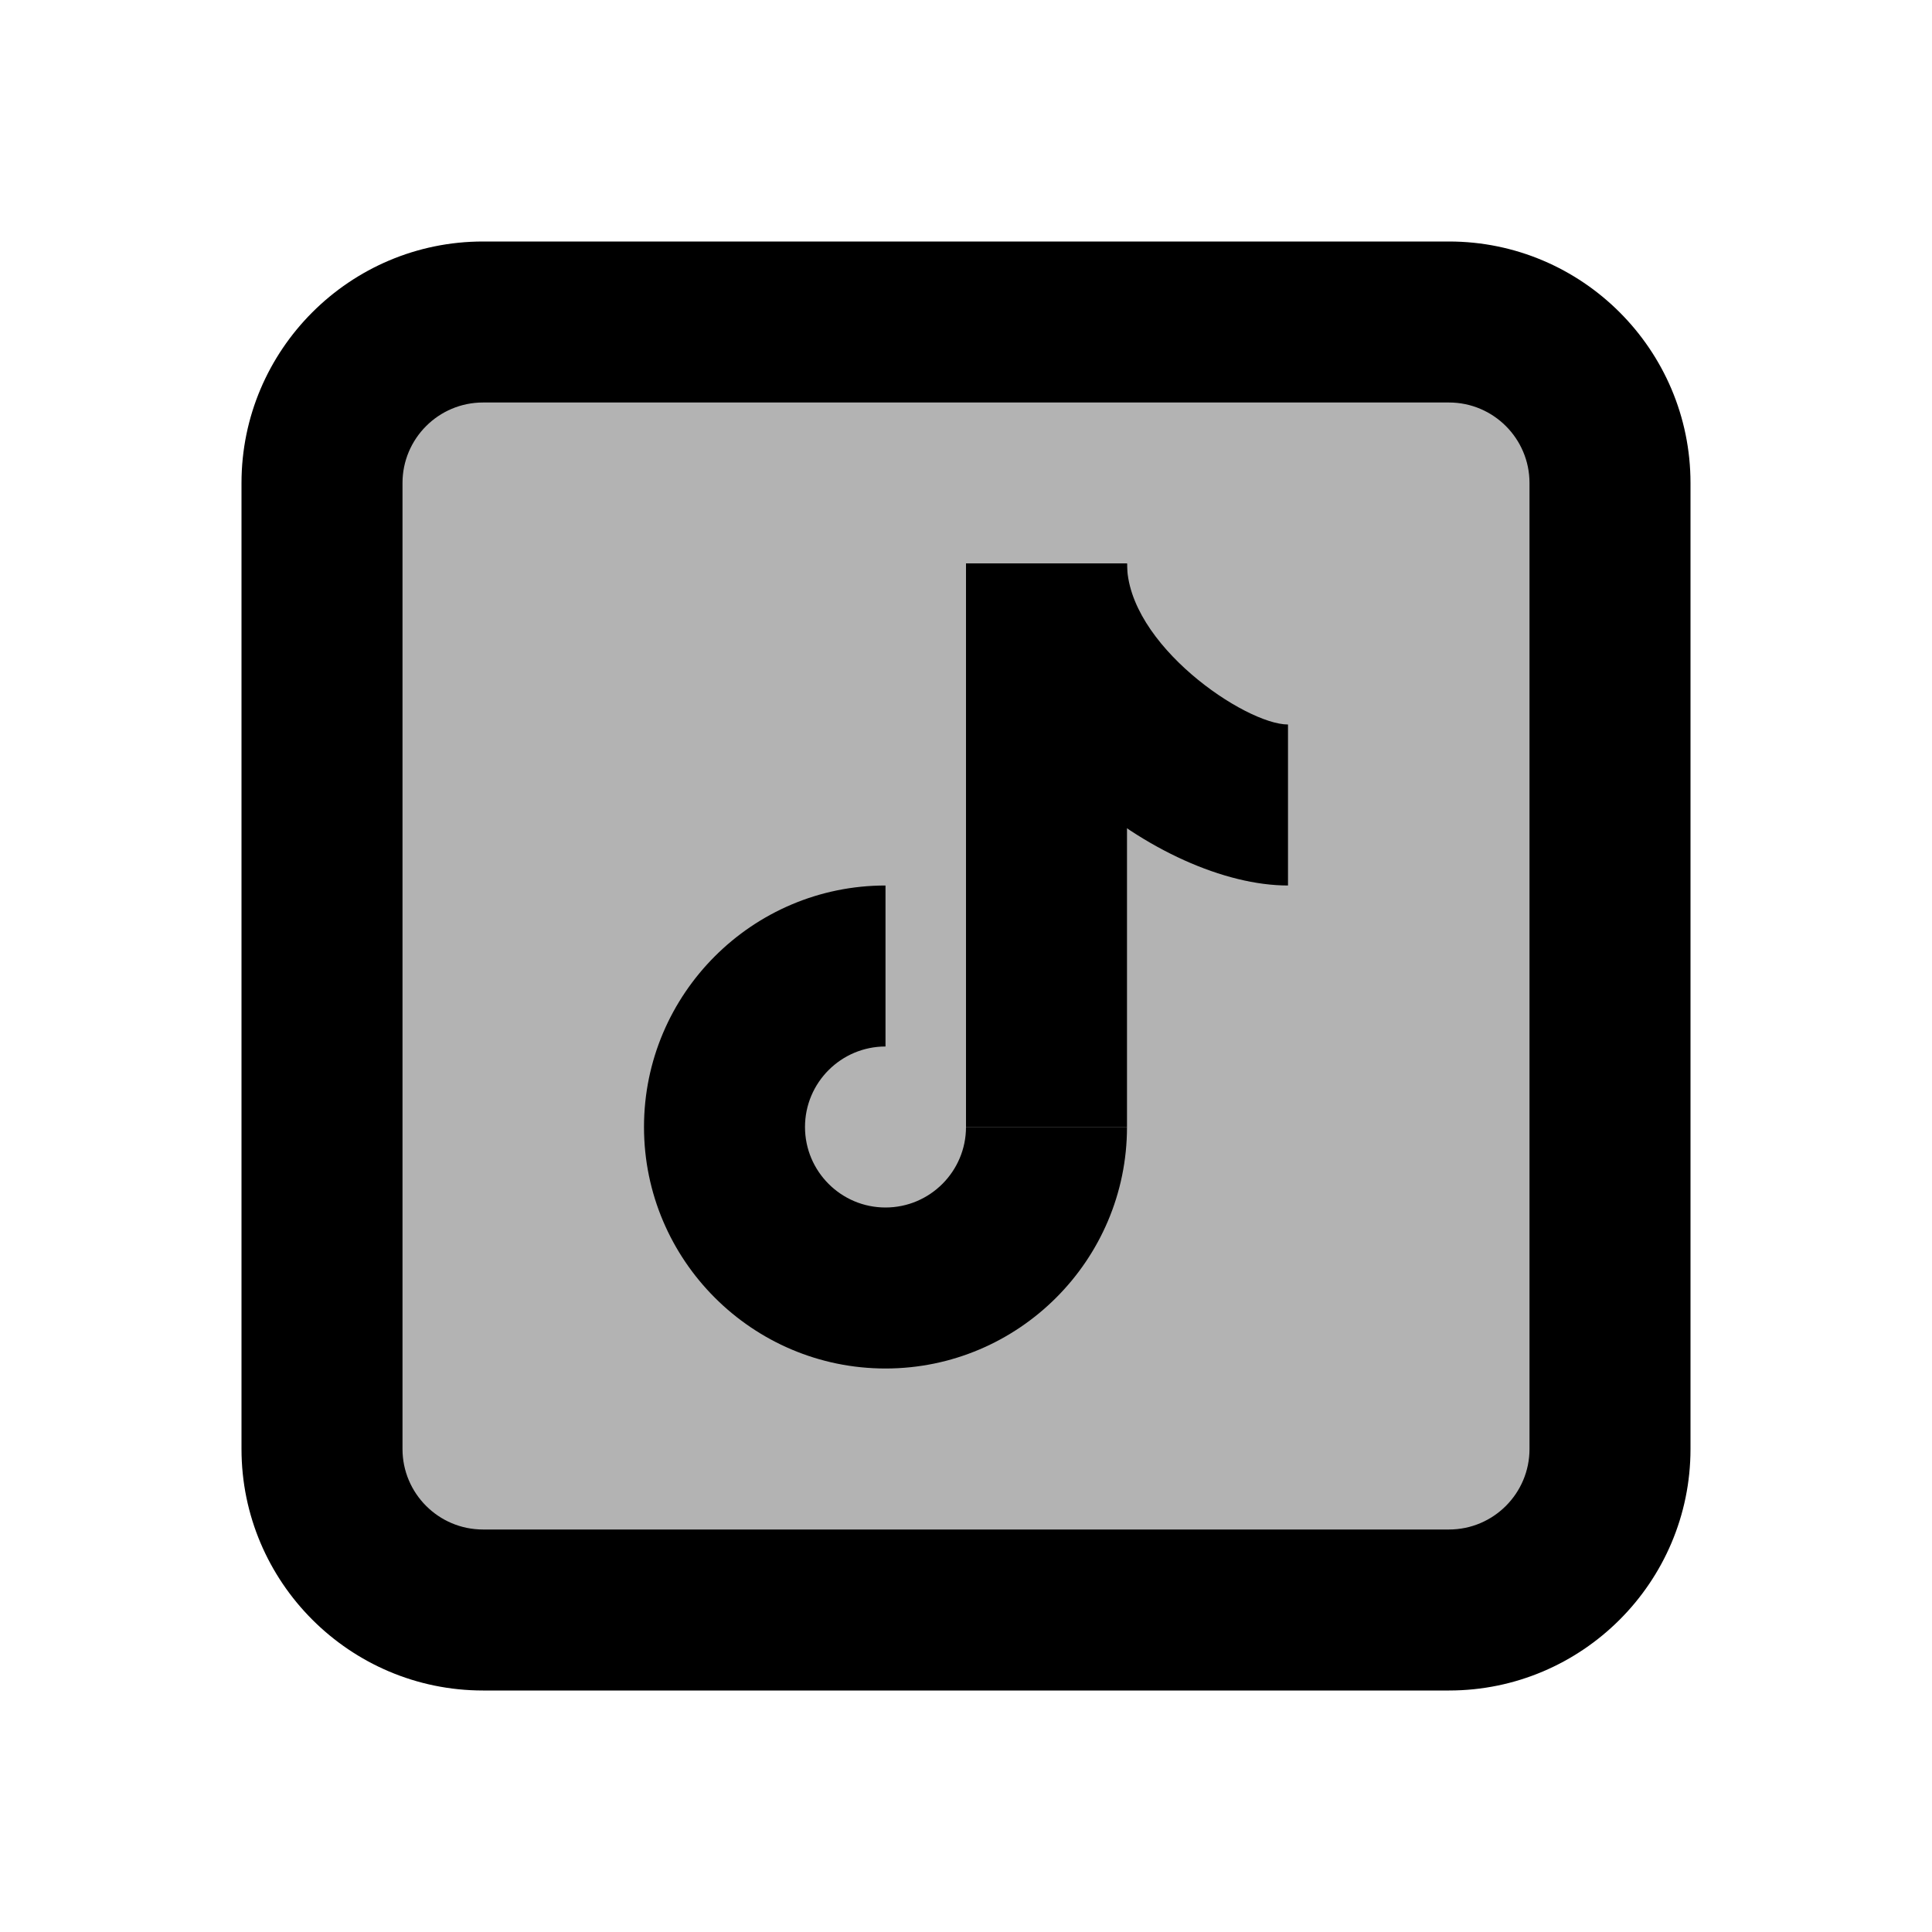
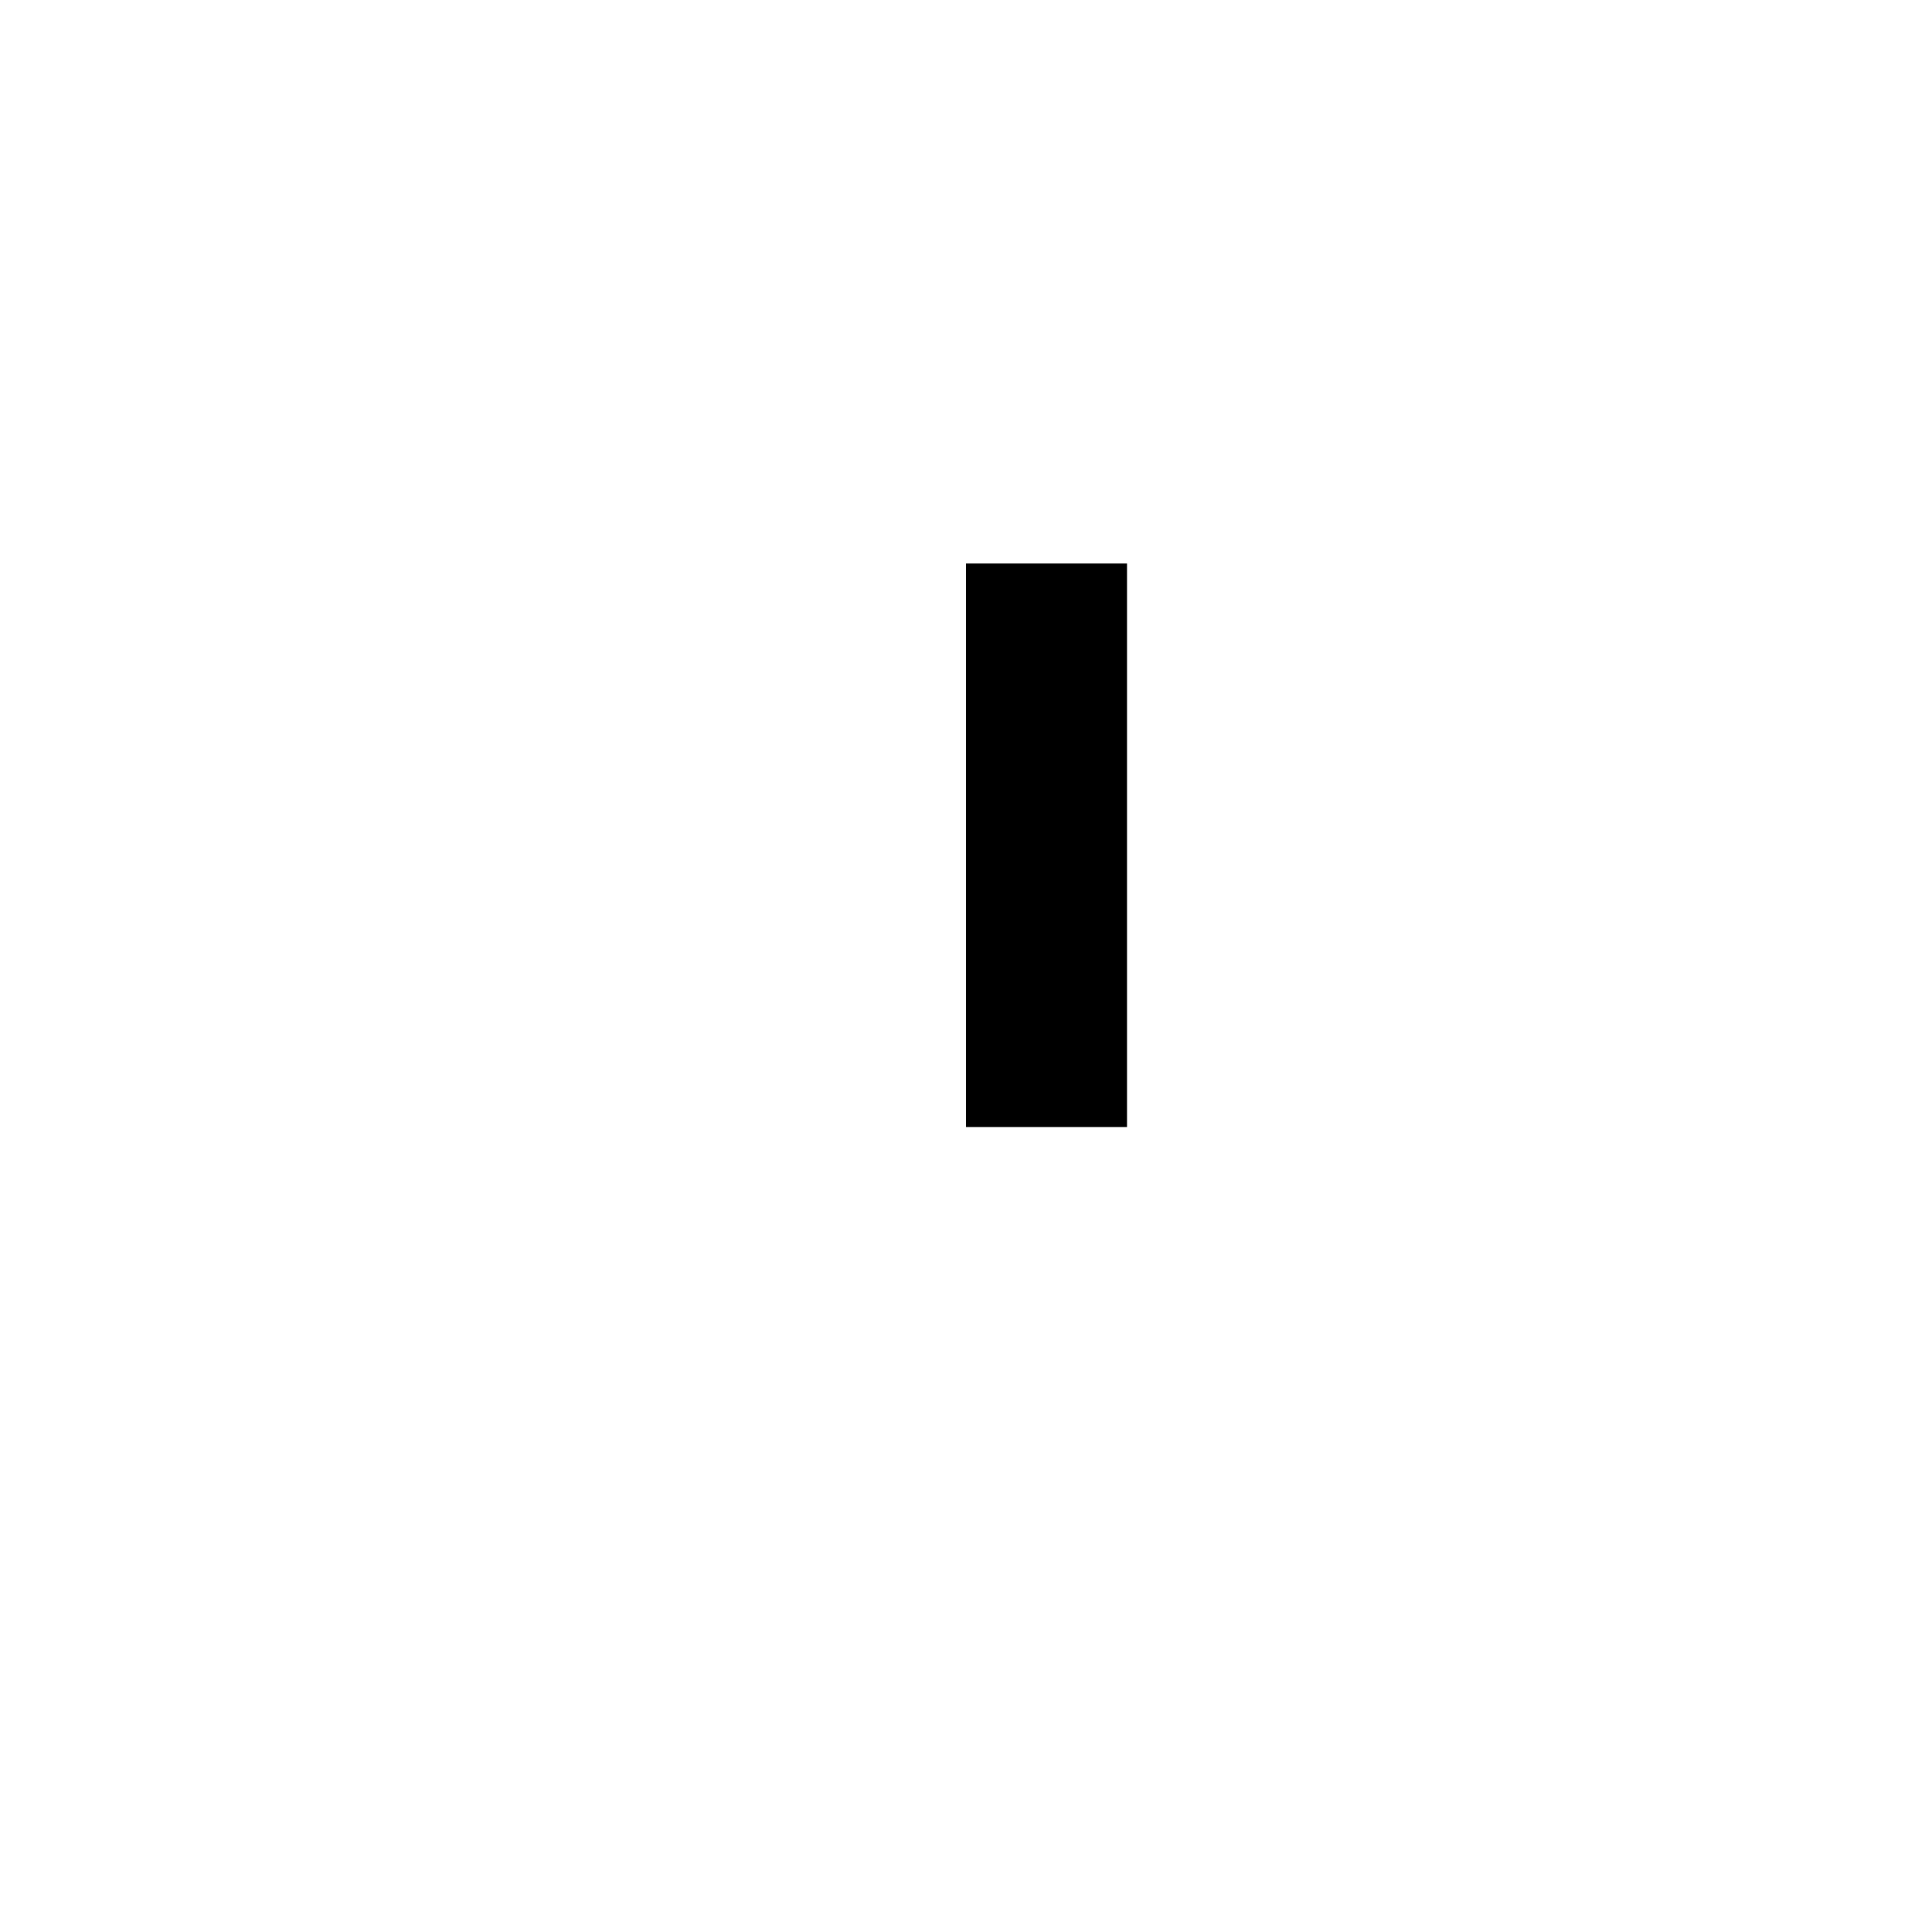
<svg xmlns="http://www.w3.org/2000/svg" viewBox="0 0 24 24" width="24px" height="24px">
-   <path d="M18,20H6c-1.105,0-2-0.895-2-2V6c0-1.105,0.895-2,2-2h12c1.105,0,2,0.895,2,2v12 C20,19.105,19.105,20,18,20z" opacity=".3" />
-   <path d="M18,21H6c-1.654,0-3-1.346-3-3V6c0-1.654,1.346-3,3-3h12c1.654,0,3,1.346,3,3v12C21,19.654,19.654,21,18,21z M6,5 C5.448,5,5,5.449,5,6v12c0,0.551,0.448,1,1,1h12c0.552,0,1-0.449,1-1V6c0-0.551-0.448-1-1-1H6z" />
-   <path d="M11,17c-1.654,0-3-1.346-3-3s1.346-3,3-3v2c-0.552,0-1,0.449-1,1s0.448,1,1,1s1-0.449,1-1h2C14,15.654,12.654,17,11,17z" />
  <rect width="2" height="7" x="12" y="7" />
-   <path d="M16,11c-1.579,0-4-1.792-4-4h2c0,1.005,1.471,2,2,2V11z" />
</svg>